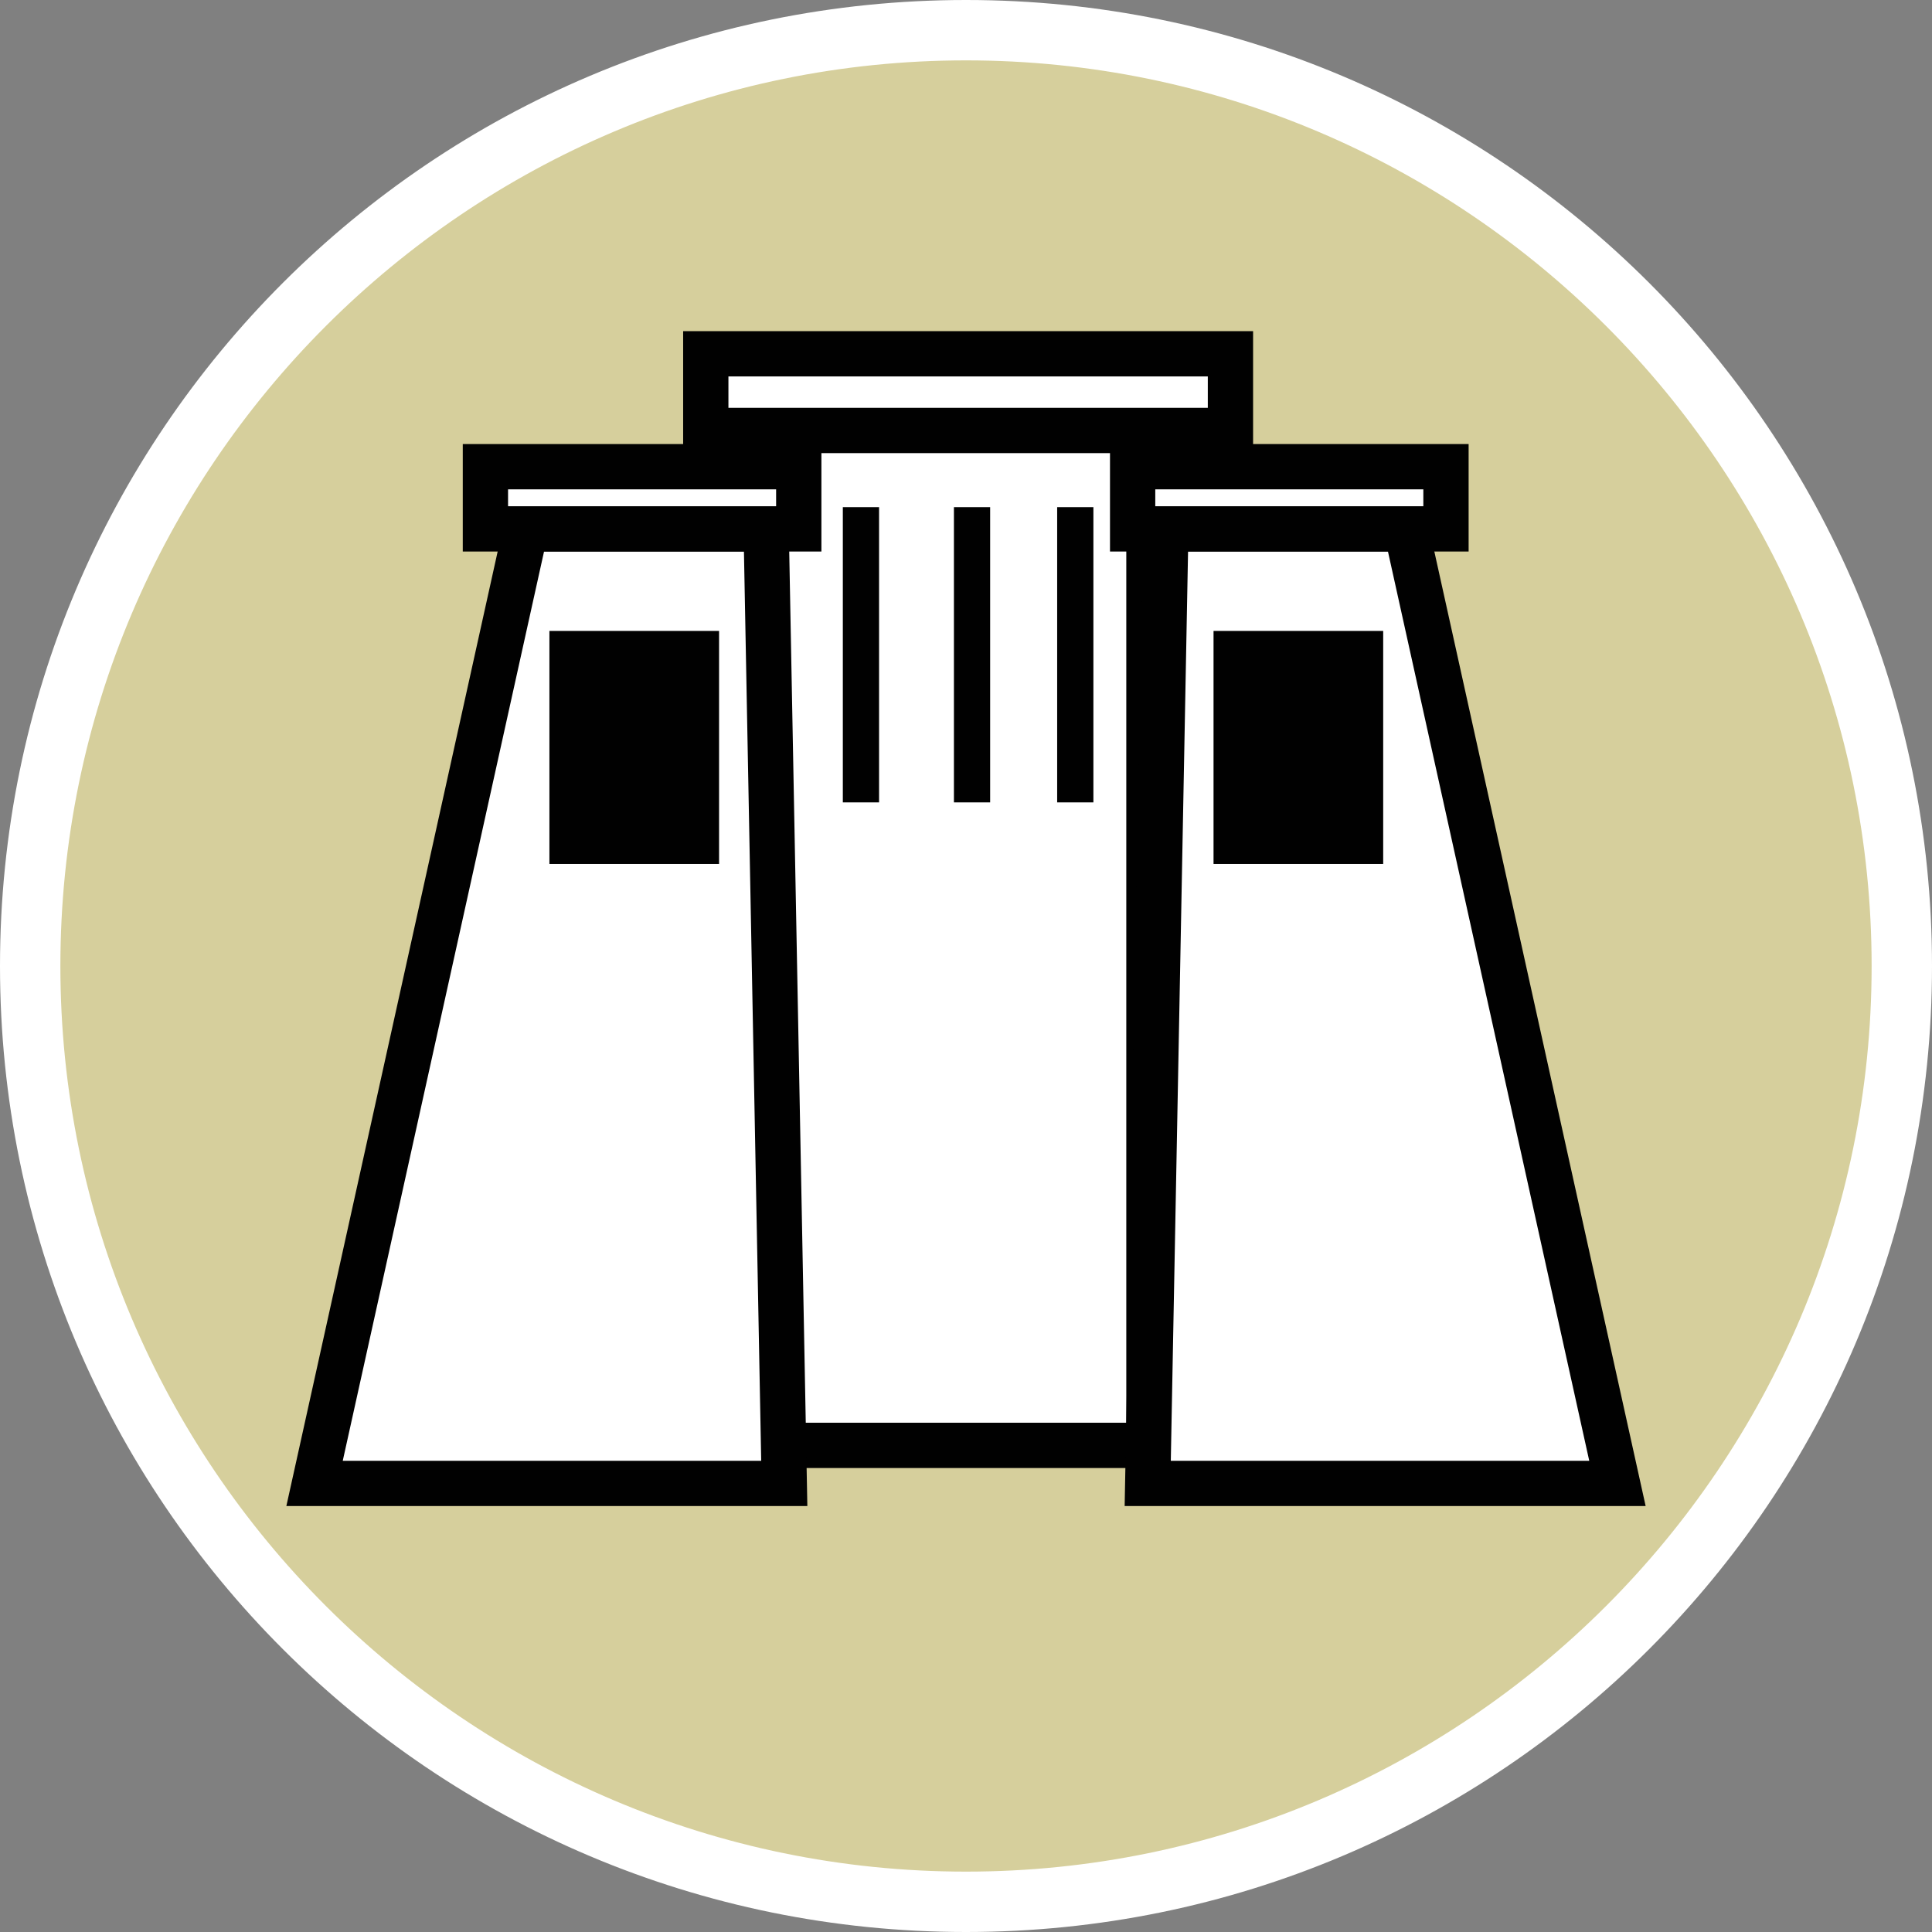
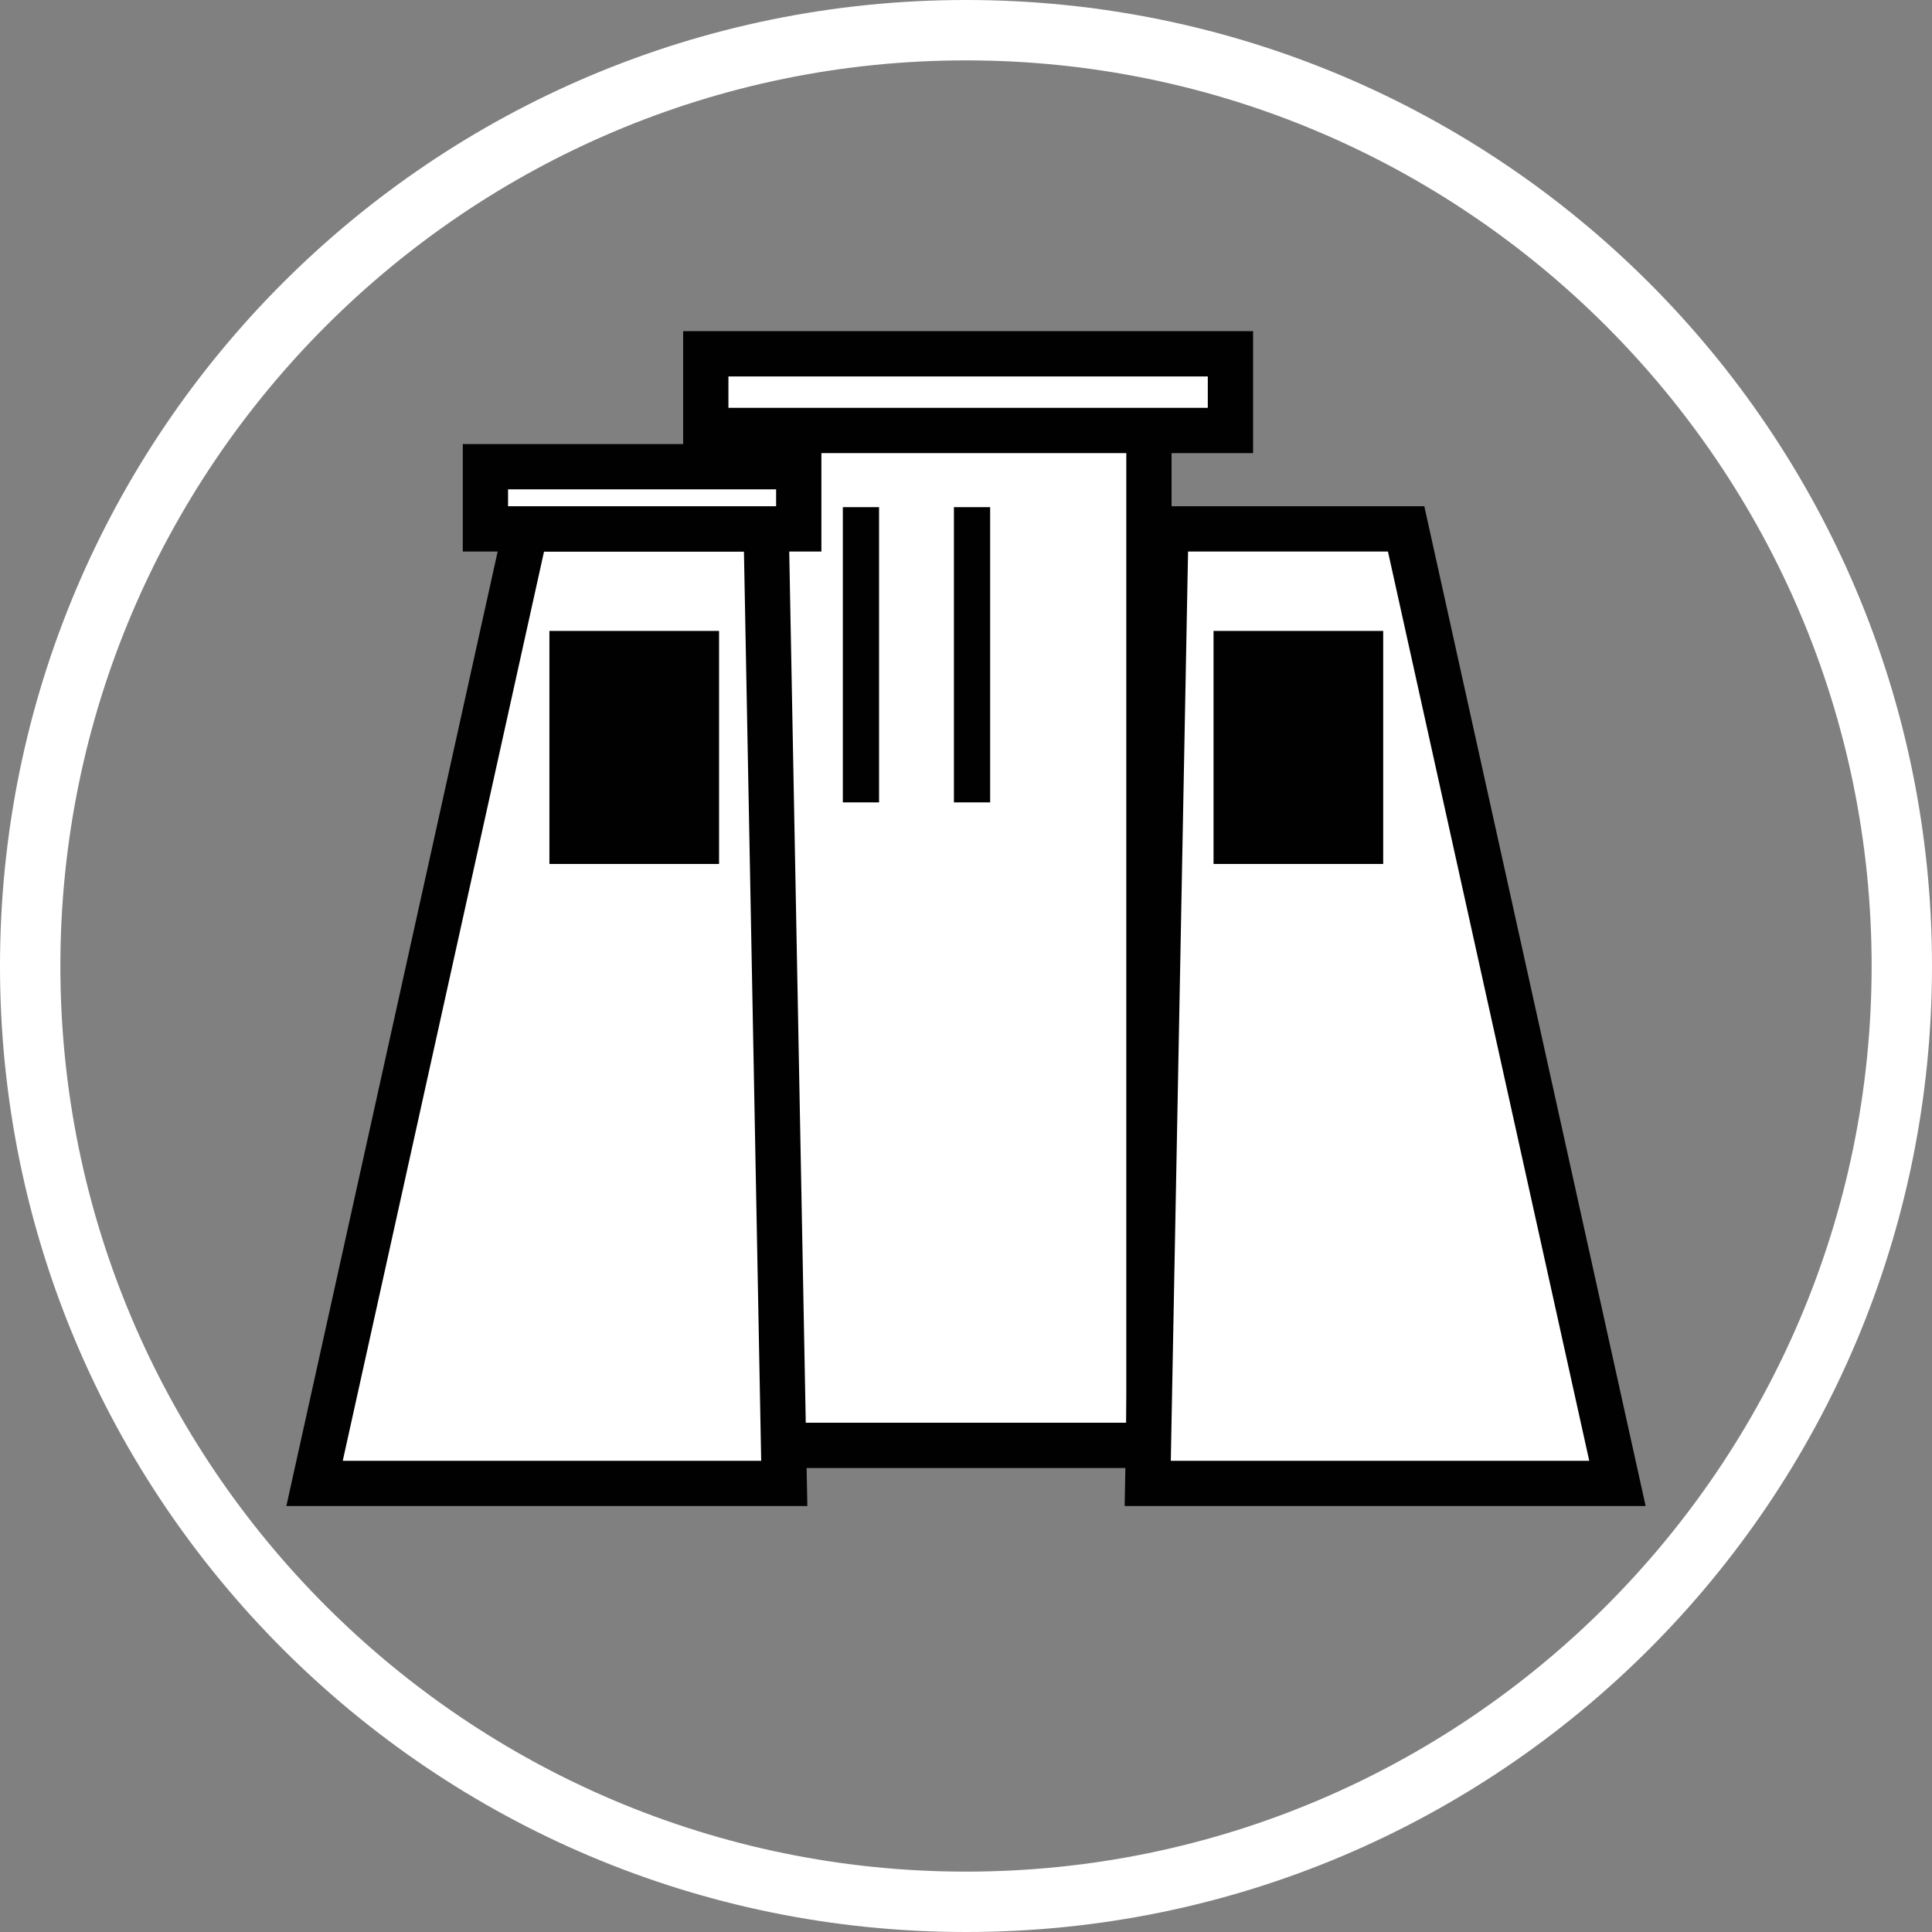
<svg xmlns="http://www.w3.org/2000/svg" id="uuid-9e97ba24-9b1a-4077-9411-01e6ad076ee6" width="32" height="32" viewBox="0 0 32 32">
  <rect x="0" y="0" width="32" height="32" fill="#808080" stroke="none" />
  <defs>
    <style>.uuid-6e63ce17-41ce-4b04-b95c-dd9a64092286,.uuid-5ab9534a-f8b6-4729-ab7f-0e8eaf0ea36b{fill:#fff;}.uuid-f249a364-1f04-4245-ad56-4e705a79065f{fill:#d6cf9c;}.uuid-5ab9534a-f8b6-4729-ab7f-0e8eaf0ea36b{stroke:#010101;stroke-miterlimit:10;stroke-width:.75px;}.uuid-3445f225-07b4-48a8-8612-71089787df39{fill:#010101;}</style>
  </defs>
-   <path class="uuid-f249a364-1f04-4245-ad56-4e705a79065f" d="M16,31.5C7.45,31.5.5,24.55.5,16S7.45.5,16,.5s15.5,6.95,15.5,15.5-6.95,15.5-15.5,15.5Z" />
  <path class="uuid-6e63ce17-41ce-4b04-b95c-dd9a64092286" d="M16,1c8.27,0,15,6.73,15,15s-6.73,15-15,15S1,24.27,1,16,7.73,1,16,1M16,0C7.16,0,0,7.16,0,16s7.16,16,16,16,16-7.16,16-16S24.84,0,16,0h0Z" />
  <rect class="uuid-5ab9534a-f8b6-4729-ab7f-0e8eaf0ea36b" x="12.57" y="6.5" width="6.46" height="17.44" />
  <rect class="uuid-5ab9534a-f8b6-4729-ab7f-0e8eaf0ea36b" x="11.69" y="5.86" width="8.69" height="1.27" />
  <rect class="uuid-3445f225-07b4-48a8-8612-71089787df39" x="13.96" y="8.4" width=".6" height="4.89" />
  <rect class="uuid-3445f225-07b4-48a8-8612-71089787df39" x="15.8" y="8.4" width=".6" height="4.89" />
-   <rect class="uuid-3445f225-07b4-48a8-8612-71089787df39" x="17.51" y="8.4" width=".6" height="4.89" />
  <polygon class="uuid-5ab9534a-f8b6-4729-ab7f-0e8eaf0ea36b" points="12.99 24.57 5.21 24.57 8.71 8.76 12.69 8.76 12.99 24.57" />
  <rect class="uuid-5ab9534a-f8b6-4729-ab7f-0e8eaf0ea36b" x="8.04" y="7.73" width="5.19" height="1.03" />
  <rect class="uuid-3445f225-07b4-48a8-8612-71089787df39" x="9.1" y="10.45" width="2.81" height="3.86" />
  <polygon class="uuid-5ab9534a-f8b6-4729-ab7f-0e8eaf0ea36b" points="19.01 24.57 26.79 24.57 23.29 8.76 19.31 8.76 19.01 24.57" />
-   <rect class="uuid-5ab9534a-f8b6-4729-ab7f-0e8eaf0ea36b" x="18.77" y="7.73" width="5.19" height="1.03" transform="translate(42.72 16.49) rotate(-180)" />
  <rect class="uuid-3445f225-07b4-48a8-8612-71089787df39" x="20.09" y="10.45" width="2.81" height="3.86" transform="translate(43 24.76) rotate(-180)" />
</svg>